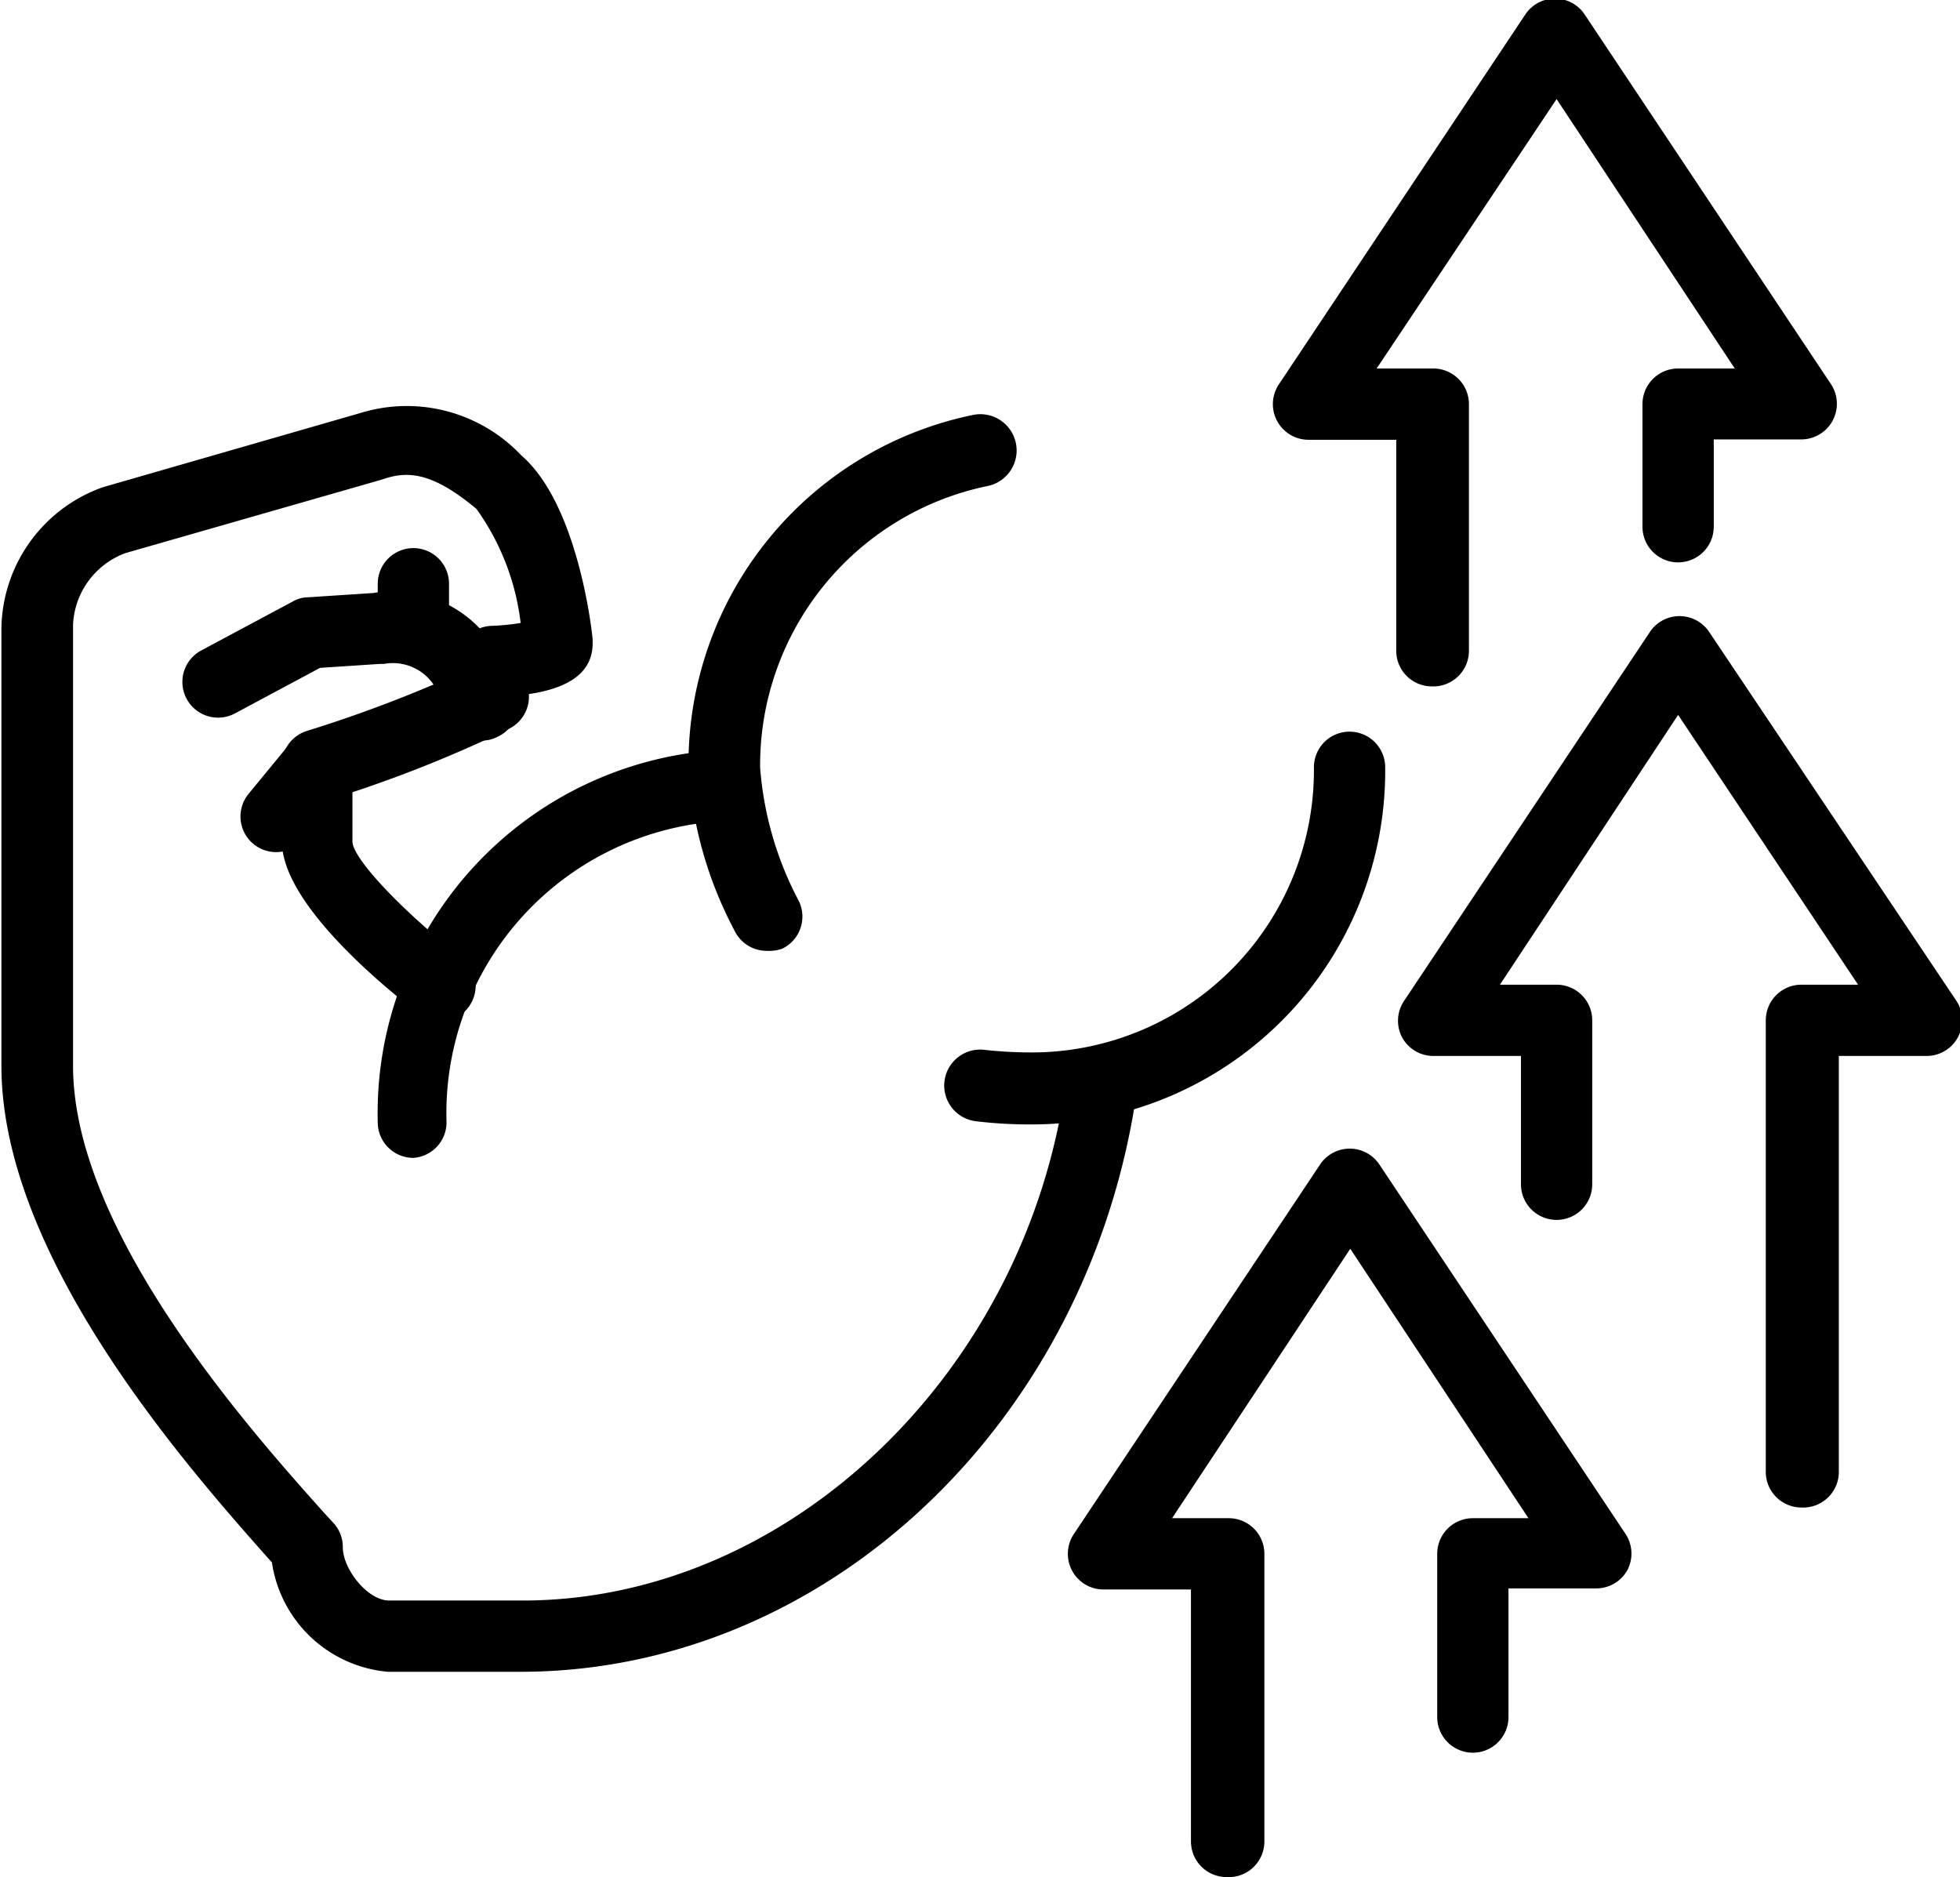
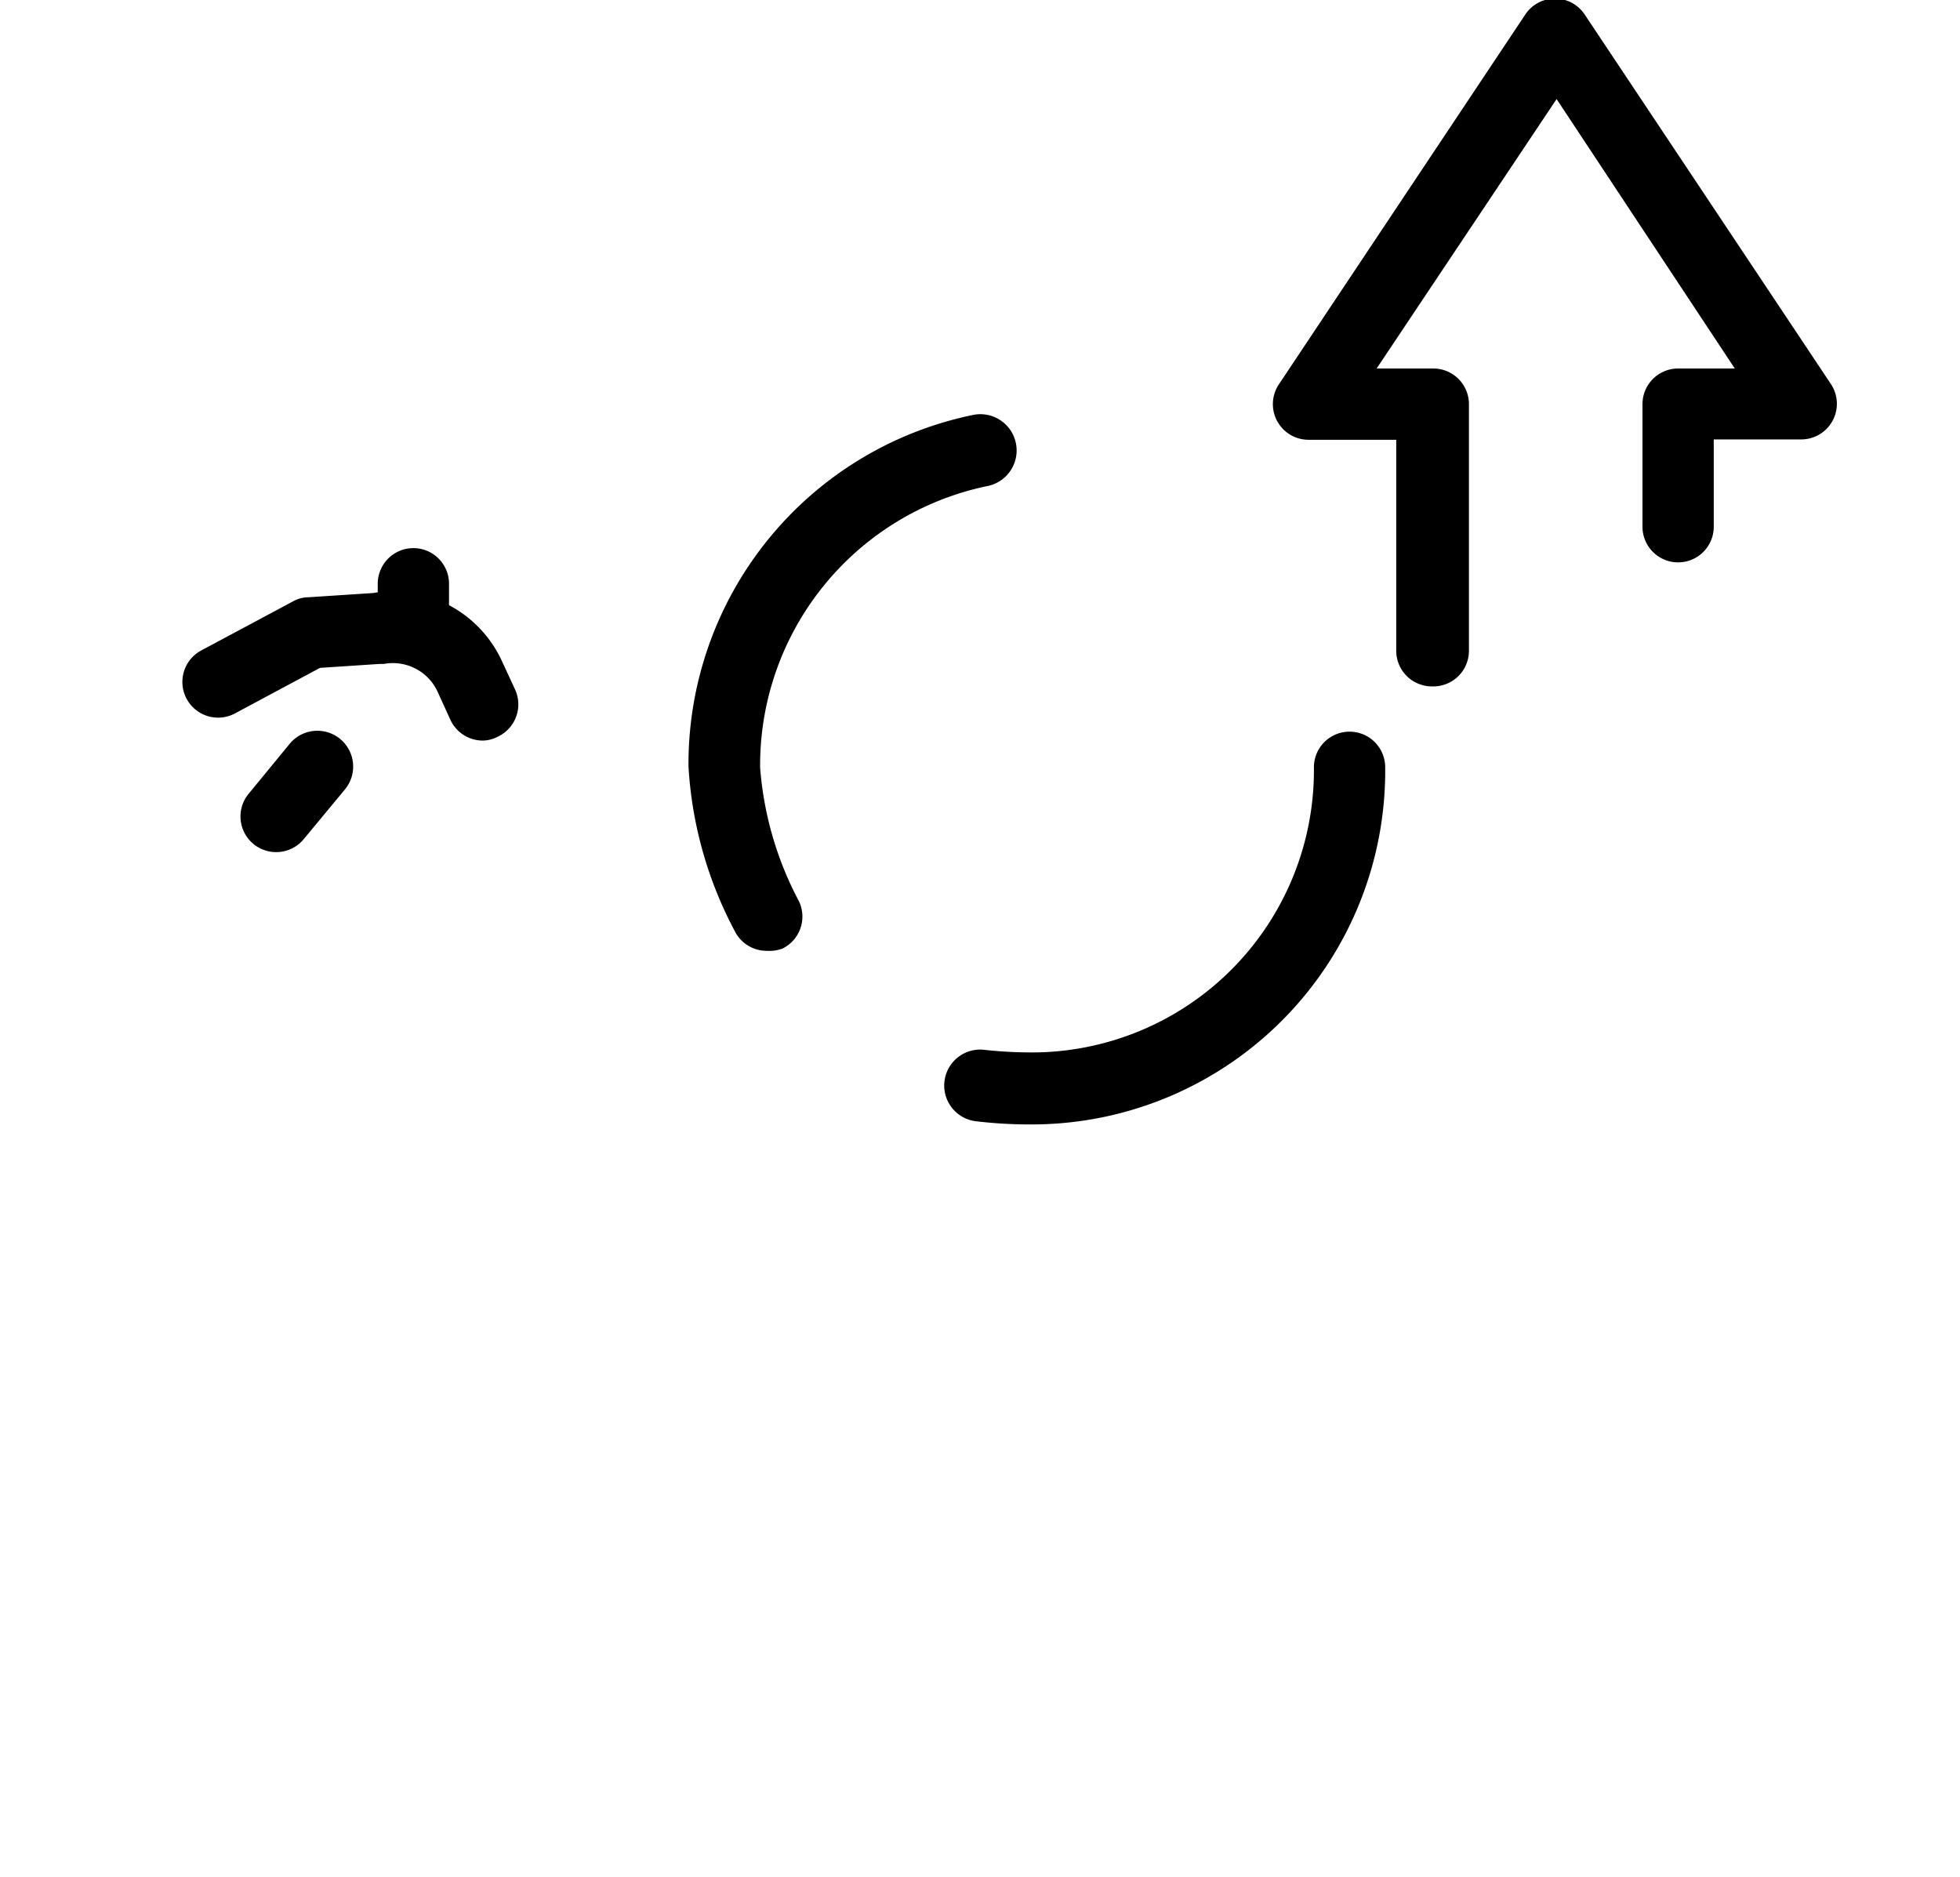
<svg xmlns="http://www.w3.org/2000/svg" id="Layer_1" data-name="Layer 1" viewBox="0 0 55 52.67">
  <title>26_icon</title>
  <path d="M128.21,76.77a12.87,12.87,0,0,1-1.73-.09,1,1,0,1,1,.27-2,12.18,12.18,0,0,0,1.46.07,7.92,7.92,0,0,0,7.77-8,1,1,0,1,1,2,0A9.92,9.92,0,0,1,128.21,76.77Z" transform="translate(-99.11 -45.22)" />
  <path d="M120.62,71.9a1,1,0,0,1-.9-.57,11.2,11.2,0,0,1-1.29-4.6,10,10,0,0,1,8-9.87,1,1,0,1,1,.38,2,8,8,0,0,0-6.37,7.9,9.54,9.54,0,0,0,1.09,3.75,1,1,0,0,1-.47,1.33A1.11,1.11,0,0,1,120.62,71.9Z" transform="translate(-99.11 -45.22)" />
-   <path d="M113.71,92.13H110a3.61,3.61,0,0,1-3.26-3.07l-.1-.11c-2.24-2.53-7.49-8.44-7.49-13.82V62.82A4.27,4.27,0,0,1,102,58.89l7.22-2.08A4.42,4.42,0,0,1,113.74,58c1.49,1.28,1.94,4.52,2,5.16v.11c0,1.27-1.6,1.47-2.8,1.51a1,1,0,0,1-1-1,1,1,0,0,1,1-1,6.43,6.43,0,0,0,.78-.08,6.88,6.88,0,0,0-1.24-3.2c-1.2-1-1.9-1.09-2.63-.83l-7.22,2.07a2.25,2.25,0,0,0-1.47,2V75.13c0,4.62,4.9,10.14,7,12.49l.33.36a1,1,0,0,1,.24.66c0,.6.69,1.49,1.3,1.49h3.75c7.49,0,14.19-6.45,15.26-14.68a1,1,0,0,1,1.12-.86,1,1,0,0,1,.87,1.12C129.74,85.07,122.33,92.13,113.71,92.13Z" transform="translate(-99.11 -45.22)" />
-   <path d="M111.48,73.88a1,1,0,0,1-.61-.21c-1.16-.89-3.85-3.15-3.85-4.84v-2.1a1,1,0,0,1,.7-1,37.17,37.17,0,0,0,4.76-1.84,1,1,0,1,1,.89,1.79A36,36,0,0,1,109,67.45v1.38c0,.5,1.52,2.06,3.07,3.26a1,1,0,0,1,.18,1.4A1,1,0,0,1,111.48,73.88Z" transform="translate(-99.11 -45.22)" />
  <path d="M106.86,69.13a1,1,0,0,1-.64-.23,1,1,0,0,1-.13-1.41l1.15-1.4a1,1,0,0,1,1.55,1.28l-1.16,1.4A1,1,0,0,1,106.86,69.13Z" transform="translate(-99.11 -45.22)" />
-   <path d="M110.71,77.71a1,1,0,0,1-1-1,10.21,10.21,0,0,1,9.68-10.45,1,1,0,0,1,1,1,1,1,0,0,1-1,1,8.21,8.21,0,0,0-7.75,8.45A1,1,0,0,1,110.71,77.71Z" transform="translate(-99.11 -45.22)" />
  <path d="M139.29,64.48a1,1,0,0,1-1-1V57.56h-2.46A1,1,0,0,1,135,56l6.91-10.37a1,1,0,0,1,1.67,0L150.49,56a1,1,0,0,1-.83,1.55H147.2V60a1,1,0,1,1-2,0V56.56a1,1,0,0,1,1-1h1.59l-5-7.56-5.05,7.56h1.59a1,1,0,0,1,1,1v6.92A1,1,0,0,1,139.29,64.48Z" transform="translate(-99.11 -45.22)" />
-   <path d="M149.66,87.52a1,1,0,0,1-1-1V73.85a1,1,0,0,1,1-1h1.59l-5.05-7.57-5,7.57h1.59a1,1,0,0,1,1,1v4.6a1,1,0,0,1-2,0v-3.6h-2.46a1,1,0,0,1-.88-.53,1,1,0,0,1,.05-1l6.91-10.37a1,1,0,0,1,1.66,0L154,73.29a1,1,0,0,1-.84,1.56h-2.45V86.52A1,1,0,0,1,149.66,87.52Z" transform="translate(-99.11 -45.22)" />
-   <path d="M133.53,97.89a1,1,0,0,1-1-1V89.82h-2.46a1,1,0,0,1-.83-1.55l6.91-10.37a1,1,0,0,1,1.67,0l6.91,10.37a1,1,0,0,1,.05,1,1,1,0,0,1-.88.52h-2.46v3.61a1,1,0,0,1-2,0V88.82a1,1,0,0,1,1-1H142L137,80.26l-5,7.56h1.59a1,1,0,0,1,1,1v8.07A1,1,0,0,1,133.53,97.89Z" transform="translate(-99.11 -45.22)" />
  <path d="M112.66,66a1,1,0,0,1-.91-.58l-.37-.81a1.38,1.38,0,0,0-1.5-.76h-.12l-1.67.11-2.39,1.28a1,1,0,0,1-.94-1.77l2.58-1.38a.87.87,0,0,1,.41-.11l1.83-.12a3.36,3.36,0,0,1,3.61,1.9l.37.8a1,1,0,0,1-.48,1.33A.92.92,0,0,1,112.66,66Z" transform="translate(-99.11 -45.22)" />
  <path d="M110.71,63.48a1,1,0,0,1-1-1V61.6a1,1,0,0,1,2,0v.88A1,1,0,0,1,110.71,63.48Z" transform="translate(-99.11 -45.22)" />
</svg>